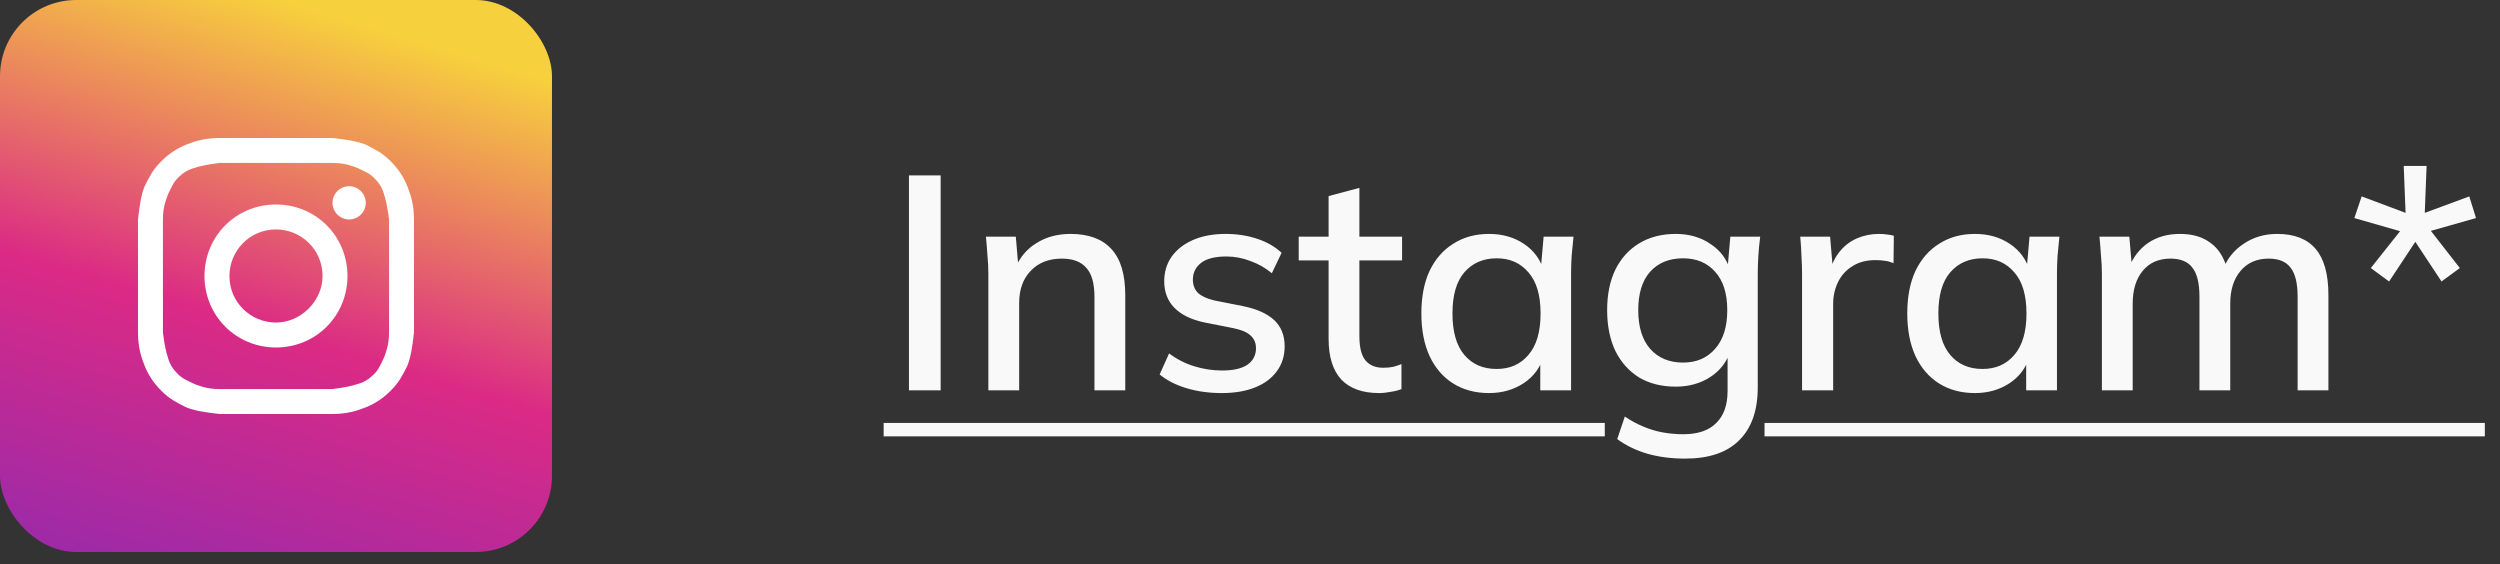
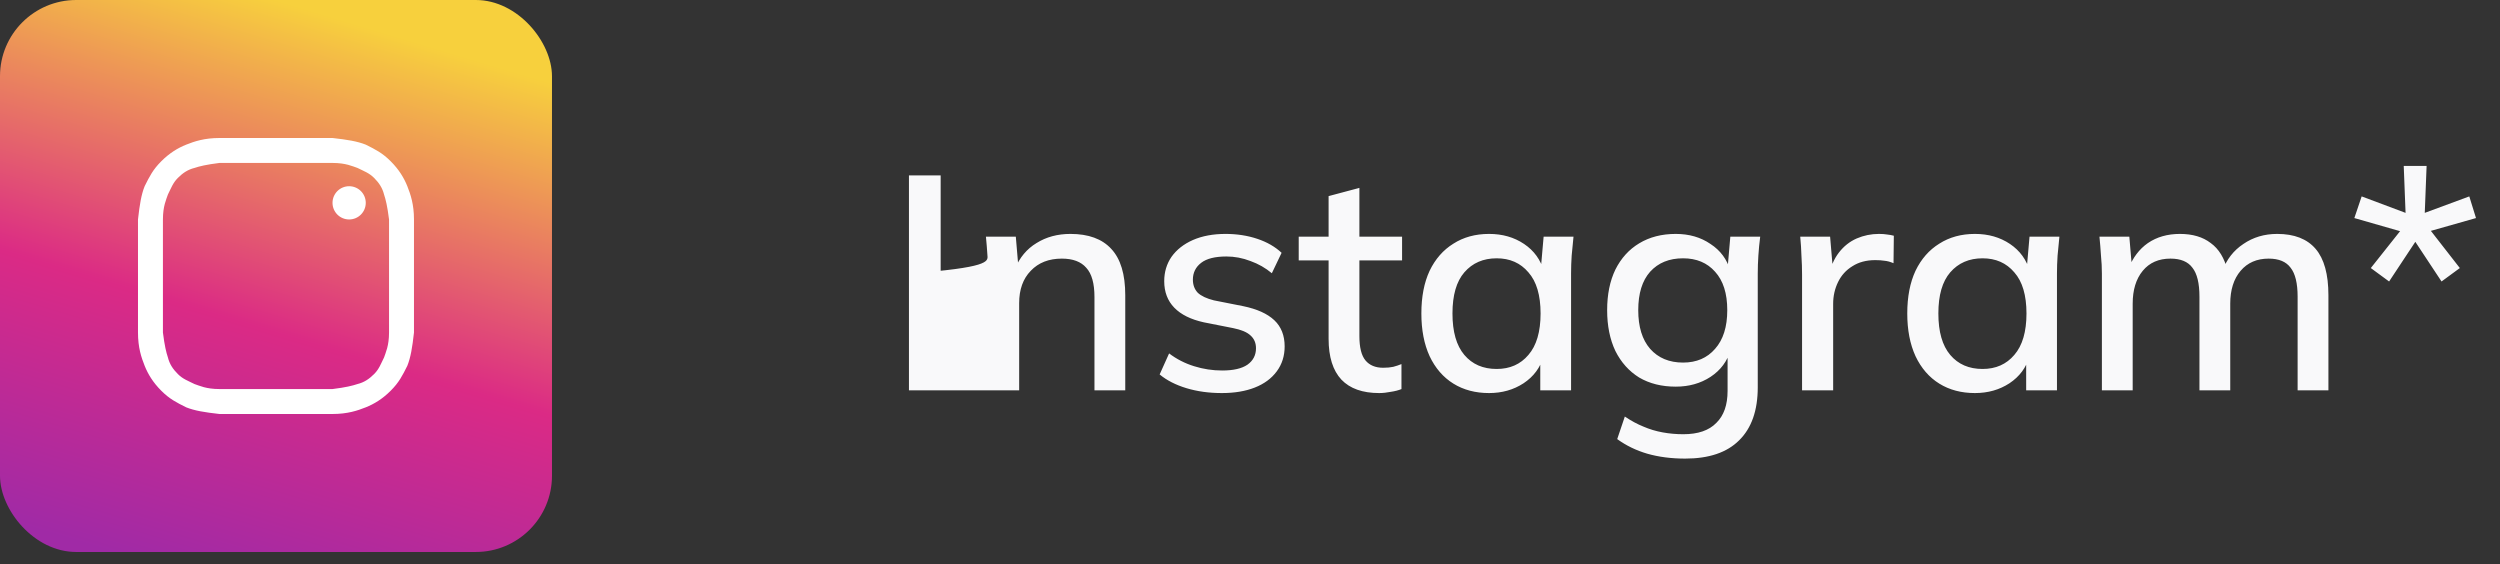
<svg xmlns="http://www.w3.org/2000/svg" width="164" height="37" viewBox="0 0 164 37" fill="none">
  <rect x="0" y="0" width="164" height="37" fill="#333333" stroke="none" />
-   <path d="M59.627 25.605V11.505H61.707V25.605H59.627ZM64.837 25.605V17.945C64.837 17.558 64.817 17.165 64.777 16.765C64.751 16.351 64.717 15.938 64.677 15.524H66.637L66.817 17.645H66.577C66.884 16.898 67.357 16.331 67.997 15.944C68.637 15.544 69.377 15.345 70.217 15.345C71.404 15.345 72.297 15.671 72.897 16.325C73.511 16.978 73.817 17.991 73.817 19.364V25.605H71.797V19.485C71.797 18.591 71.617 17.951 71.257 17.564C70.911 17.165 70.377 16.965 69.657 16.965C68.804 16.965 68.124 17.231 67.617 17.765C67.111 18.285 66.857 18.991 66.857 19.884V25.605H64.837ZM80.153 25.785C79.313 25.785 78.54 25.678 77.833 25.465C77.126 25.251 76.54 24.951 76.073 24.564L76.693 23.184C77.186 23.558 77.733 23.838 78.333 24.024C78.933 24.211 79.546 24.305 80.173 24.305C80.906 24.305 81.46 24.178 81.833 23.924C82.206 23.658 82.393 23.298 82.393 22.845C82.393 22.498 82.273 22.218 82.033 22.005C81.806 21.791 81.426 21.631 80.893 21.524L78.973 21.145C78.12 20.958 77.473 20.638 77.033 20.184C76.593 19.731 76.373 19.151 76.373 18.445C76.373 17.845 76.533 17.311 76.853 16.845C77.186 16.378 77.653 16.011 78.253 15.745C78.866 15.478 79.58 15.345 80.393 15.345C81.14 15.345 81.833 15.451 82.473 15.665C83.113 15.878 83.646 16.184 84.073 16.584L83.433 17.924C83.02 17.578 82.553 17.311 82.033 17.125C81.513 16.924 80.986 16.825 80.453 16.825C79.706 16.825 79.153 16.965 78.793 17.244C78.433 17.524 78.253 17.891 78.253 18.345C78.253 18.691 78.36 18.978 78.573 19.204C78.8 19.418 79.153 19.584 79.633 19.704L81.553 20.084C82.46 20.271 83.14 20.578 83.593 21.005C84.046 21.431 84.273 22.005 84.273 22.724C84.273 23.351 84.1 23.898 83.753 24.364C83.406 24.831 82.926 25.184 82.313 25.424C81.7 25.665 80.98 25.785 80.153 25.785ZM90.476 25.785C89.383 25.785 88.556 25.491 87.996 24.904C87.436 24.305 87.156 23.411 87.156 22.224V17.084H85.196V15.524H87.156V12.864L89.176 12.325V15.524H91.976V17.084H89.176V22.044C89.176 22.791 89.309 23.325 89.576 23.645C89.843 23.965 90.23 24.125 90.736 24.125C90.99 24.125 91.21 24.105 91.396 24.064C91.596 24.011 91.776 23.951 91.936 23.884V25.524C91.736 25.605 91.503 25.665 91.236 25.704C90.969 25.758 90.716 25.785 90.476 25.785ZM97.682 25.785C96.788 25.785 96.008 25.578 95.342 25.165C94.675 24.751 94.155 24.151 93.782 23.364C93.422 22.578 93.242 21.645 93.242 20.564C93.242 19.471 93.422 18.538 93.782 17.765C94.155 16.991 94.675 16.398 95.342 15.985C96.008 15.558 96.788 15.345 97.682 15.345C98.562 15.345 99.329 15.565 99.982 16.005C100.635 16.445 101.068 17.044 101.282 17.805H101.062L101.262 15.524H103.222C103.182 15.938 103.142 16.351 103.102 16.765C103.075 17.165 103.062 17.558 103.062 17.945V25.605H101.042V23.364H101.262C101.048 24.111 100.608 24.704 99.942 25.145C99.288 25.571 98.535 25.785 97.682 25.785ZM98.182 24.204C99.049 24.204 99.742 23.898 100.262 23.285C100.795 22.671 101.062 21.765 101.062 20.564C101.062 19.364 100.795 18.465 100.262 17.864C99.742 17.251 99.049 16.945 98.182 16.945C97.302 16.945 96.595 17.251 96.062 17.864C95.542 18.465 95.282 19.364 95.282 20.564C95.282 21.765 95.542 22.671 96.062 23.285C96.582 23.898 97.288 24.204 98.182 24.204ZM110.549 30.084C109.643 30.084 108.816 29.978 108.069 29.765C107.336 29.551 106.676 29.231 106.089 28.805L106.589 27.325C107.003 27.605 107.409 27.825 107.809 27.985C108.209 28.158 108.629 28.285 109.069 28.364C109.509 28.445 109.963 28.485 110.429 28.485C111.389 28.485 112.109 28.238 112.589 27.744C113.083 27.265 113.329 26.564 113.329 25.645V22.945H113.529C113.316 23.691 112.876 24.285 112.209 24.724C111.556 25.151 110.796 25.364 109.929 25.364C109.009 25.364 108.209 25.165 107.529 24.765C106.863 24.351 106.343 23.771 105.969 23.024C105.609 22.265 105.429 21.371 105.429 20.345C105.429 19.318 105.609 18.431 105.969 17.684C106.343 16.938 106.863 16.364 107.529 15.964C108.209 15.551 109.009 15.345 109.929 15.345C110.809 15.345 111.569 15.565 112.209 16.005C112.863 16.431 113.296 17.018 113.509 17.765L113.329 17.605L113.509 15.524H115.469C115.416 15.938 115.376 16.351 115.349 16.765C115.323 17.165 115.309 17.558 115.309 17.945V25.404C115.309 26.924 114.903 28.084 114.089 28.884C113.289 29.684 112.109 30.084 110.549 30.084ZM110.409 23.785C111.289 23.785 111.989 23.485 112.509 22.884C113.043 22.285 113.309 21.438 113.309 20.345C113.309 19.251 113.043 18.411 112.509 17.825C111.989 17.238 111.289 16.945 110.409 16.945C109.503 16.945 108.783 17.238 108.249 17.825C107.729 18.411 107.469 19.251 107.469 20.345C107.469 21.438 107.729 22.285 108.249 22.884C108.783 23.485 109.503 23.785 110.409 23.785ZM118.215 25.605V18.024C118.215 17.611 118.202 17.198 118.175 16.785C118.162 16.358 118.135 15.938 118.095 15.524H120.055L120.275 18.125H119.955C120.089 17.498 120.315 16.978 120.635 16.564C120.955 16.151 121.342 15.845 121.795 15.645C122.262 15.444 122.749 15.345 123.255 15.345C123.469 15.345 123.649 15.358 123.795 15.384C123.942 15.398 124.089 15.425 124.235 15.464L124.215 17.265C123.989 17.171 123.789 17.118 123.615 17.105C123.455 17.078 123.255 17.064 123.015 17.064C122.429 17.064 121.929 17.198 121.515 17.465C121.102 17.718 120.789 18.064 120.575 18.505C120.362 18.945 120.255 19.418 120.255 19.924V25.605H118.215ZM129.557 25.785C128.663 25.785 127.883 25.578 127.217 25.165C126.55 24.751 126.03 24.151 125.657 23.364C125.297 22.578 125.117 21.645 125.117 20.564C125.117 19.471 125.297 18.538 125.657 17.765C126.03 16.991 126.55 16.398 127.217 15.985C127.883 15.558 128.663 15.345 129.557 15.345C130.437 15.345 131.203 15.565 131.857 16.005C132.51 16.445 132.943 17.044 133.157 17.805H132.937L133.137 15.524H135.097C135.057 15.938 135.017 16.351 134.977 16.765C134.95 17.165 134.937 17.558 134.937 17.945V25.605H132.917V23.364H133.137C132.923 24.111 132.483 24.704 131.817 25.145C131.163 25.571 130.41 25.785 129.557 25.785ZM130.057 24.204C130.923 24.204 131.617 23.898 132.137 23.285C132.67 22.671 132.937 21.765 132.937 20.564C132.937 19.364 132.67 18.465 132.137 17.864C131.617 17.251 130.923 16.945 130.057 16.945C129.177 16.945 128.47 17.251 127.937 17.864C127.417 18.465 127.157 19.364 127.157 20.564C127.157 21.765 127.417 22.671 127.937 23.285C128.457 23.898 129.163 24.204 130.057 24.204ZM137.884 25.605V17.945C137.884 17.558 137.864 17.165 137.824 16.765C137.798 16.351 137.764 15.938 137.724 15.524H139.684L139.864 17.645H139.624C139.904 16.911 140.331 16.345 140.904 15.944C141.491 15.544 142.191 15.345 143.004 15.345C143.831 15.345 144.504 15.544 145.024 15.944C145.558 16.331 145.924 16.931 146.124 17.744H145.804C146.071 17.011 146.524 16.431 147.164 16.005C147.804 15.565 148.544 15.345 149.384 15.345C150.504 15.345 151.344 15.671 151.904 16.325C152.464 16.978 152.744 17.991 152.744 19.364V25.605H150.724V19.465C150.724 18.584 150.571 17.951 150.264 17.564C149.971 17.165 149.491 16.965 148.824 16.965C148.051 16.965 147.438 17.231 146.984 17.765C146.531 18.298 146.304 19.018 146.304 19.924V25.605H144.284V19.465C144.284 18.584 144.131 17.951 143.824 17.564C143.531 17.165 143.051 16.965 142.384 16.965C141.611 16.965 141.004 17.231 140.564 17.765C140.124 18.298 139.904 19.018 139.904 19.924V25.605H137.884ZM156.725 18.465L155.525 17.584L157.445 15.165L154.445 14.305L154.925 12.884L157.805 13.964L157.685 10.884H159.185L159.065 13.964L161.985 12.884L162.425 14.305L159.465 15.145L161.365 17.584L160.165 18.465L158.445 15.864L156.725 18.465Z" fill="#F9F9FA" />
-   <path d="M57.967 27.744H105.274V28.625H57.967V27.744ZM115.753 27.744H163.005V28.625H115.753V27.744Z" fill="#F9F9FA" />
+   <path d="M59.627 25.605V11.505H61.707V25.605H59.627ZV17.945C64.837 17.558 64.817 17.165 64.777 16.765C64.751 16.351 64.717 15.938 64.677 15.524H66.637L66.817 17.645H66.577C66.884 16.898 67.357 16.331 67.997 15.944C68.637 15.544 69.377 15.345 70.217 15.345C71.404 15.345 72.297 15.671 72.897 16.325C73.511 16.978 73.817 17.991 73.817 19.364V25.605H71.797V19.485C71.797 18.591 71.617 17.951 71.257 17.564C70.911 17.165 70.377 16.965 69.657 16.965C68.804 16.965 68.124 17.231 67.617 17.765C67.111 18.285 66.857 18.991 66.857 19.884V25.605H64.837ZM80.153 25.785C79.313 25.785 78.54 25.678 77.833 25.465C77.126 25.251 76.54 24.951 76.073 24.564L76.693 23.184C77.186 23.558 77.733 23.838 78.333 24.024C78.933 24.211 79.546 24.305 80.173 24.305C80.906 24.305 81.46 24.178 81.833 23.924C82.206 23.658 82.393 23.298 82.393 22.845C82.393 22.498 82.273 22.218 82.033 22.005C81.806 21.791 81.426 21.631 80.893 21.524L78.973 21.145C78.12 20.958 77.473 20.638 77.033 20.184C76.593 19.731 76.373 19.151 76.373 18.445C76.373 17.845 76.533 17.311 76.853 16.845C77.186 16.378 77.653 16.011 78.253 15.745C78.866 15.478 79.58 15.345 80.393 15.345C81.14 15.345 81.833 15.451 82.473 15.665C83.113 15.878 83.646 16.184 84.073 16.584L83.433 17.924C83.02 17.578 82.553 17.311 82.033 17.125C81.513 16.924 80.986 16.825 80.453 16.825C79.706 16.825 79.153 16.965 78.793 17.244C78.433 17.524 78.253 17.891 78.253 18.345C78.253 18.691 78.36 18.978 78.573 19.204C78.8 19.418 79.153 19.584 79.633 19.704L81.553 20.084C82.46 20.271 83.14 20.578 83.593 21.005C84.046 21.431 84.273 22.005 84.273 22.724C84.273 23.351 84.1 23.898 83.753 24.364C83.406 24.831 82.926 25.184 82.313 25.424C81.7 25.665 80.98 25.785 80.153 25.785ZM90.476 25.785C89.383 25.785 88.556 25.491 87.996 24.904C87.436 24.305 87.156 23.411 87.156 22.224V17.084H85.196V15.524H87.156V12.864L89.176 12.325V15.524H91.976V17.084H89.176V22.044C89.176 22.791 89.309 23.325 89.576 23.645C89.843 23.965 90.23 24.125 90.736 24.125C90.99 24.125 91.21 24.105 91.396 24.064C91.596 24.011 91.776 23.951 91.936 23.884V25.524C91.736 25.605 91.503 25.665 91.236 25.704C90.969 25.758 90.716 25.785 90.476 25.785ZM97.682 25.785C96.788 25.785 96.008 25.578 95.342 25.165C94.675 24.751 94.155 24.151 93.782 23.364C93.422 22.578 93.242 21.645 93.242 20.564C93.242 19.471 93.422 18.538 93.782 17.765C94.155 16.991 94.675 16.398 95.342 15.985C96.008 15.558 96.788 15.345 97.682 15.345C98.562 15.345 99.329 15.565 99.982 16.005C100.635 16.445 101.068 17.044 101.282 17.805H101.062L101.262 15.524H103.222C103.182 15.938 103.142 16.351 103.102 16.765C103.075 17.165 103.062 17.558 103.062 17.945V25.605H101.042V23.364H101.262C101.048 24.111 100.608 24.704 99.942 25.145C99.288 25.571 98.535 25.785 97.682 25.785ZM98.182 24.204C99.049 24.204 99.742 23.898 100.262 23.285C100.795 22.671 101.062 21.765 101.062 20.564C101.062 19.364 100.795 18.465 100.262 17.864C99.742 17.251 99.049 16.945 98.182 16.945C97.302 16.945 96.595 17.251 96.062 17.864C95.542 18.465 95.282 19.364 95.282 20.564C95.282 21.765 95.542 22.671 96.062 23.285C96.582 23.898 97.288 24.204 98.182 24.204ZM110.549 30.084C109.643 30.084 108.816 29.978 108.069 29.765C107.336 29.551 106.676 29.231 106.089 28.805L106.589 27.325C107.003 27.605 107.409 27.825 107.809 27.985C108.209 28.158 108.629 28.285 109.069 28.364C109.509 28.445 109.963 28.485 110.429 28.485C111.389 28.485 112.109 28.238 112.589 27.744C113.083 27.265 113.329 26.564 113.329 25.645V22.945H113.529C113.316 23.691 112.876 24.285 112.209 24.724C111.556 25.151 110.796 25.364 109.929 25.364C109.009 25.364 108.209 25.165 107.529 24.765C106.863 24.351 106.343 23.771 105.969 23.024C105.609 22.265 105.429 21.371 105.429 20.345C105.429 19.318 105.609 18.431 105.969 17.684C106.343 16.938 106.863 16.364 107.529 15.964C108.209 15.551 109.009 15.345 109.929 15.345C110.809 15.345 111.569 15.565 112.209 16.005C112.863 16.431 113.296 17.018 113.509 17.765L113.329 17.605L113.509 15.524H115.469C115.416 15.938 115.376 16.351 115.349 16.765C115.323 17.165 115.309 17.558 115.309 17.945V25.404C115.309 26.924 114.903 28.084 114.089 28.884C113.289 29.684 112.109 30.084 110.549 30.084ZM110.409 23.785C111.289 23.785 111.989 23.485 112.509 22.884C113.043 22.285 113.309 21.438 113.309 20.345C113.309 19.251 113.043 18.411 112.509 17.825C111.989 17.238 111.289 16.945 110.409 16.945C109.503 16.945 108.783 17.238 108.249 17.825C107.729 18.411 107.469 19.251 107.469 20.345C107.469 21.438 107.729 22.285 108.249 22.884C108.783 23.485 109.503 23.785 110.409 23.785ZM118.215 25.605V18.024C118.215 17.611 118.202 17.198 118.175 16.785C118.162 16.358 118.135 15.938 118.095 15.524H120.055L120.275 18.125H119.955C120.089 17.498 120.315 16.978 120.635 16.564C120.955 16.151 121.342 15.845 121.795 15.645C122.262 15.444 122.749 15.345 123.255 15.345C123.469 15.345 123.649 15.358 123.795 15.384C123.942 15.398 124.089 15.425 124.235 15.464L124.215 17.265C123.989 17.171 123.789 17.118 123.615 17.105C123.455 17.078 123.255 17.064 123.015 17.064C122.429 17.064 121.929 17.198 121.515 17.465C121.102 17.718 120.789 18.064 120.575 18.505C120.362 18.945 120.255 19.418 120.255 19.924V25.605H118.215ZM129.557 25.785C128.663 25.785 127.883 25.578 127.217 25.165C126.55 24.751 126.03 24.151 125.657 23.364C125.297 22.578 125.117 21.645 125.117 20.564C125.117 19.471 125.297 18.538 125.657 17.765C126.03 16.991 126.55 16.398 127.217 15.985C127.883 15.558 128.663 15.345 129.557 15.345C130.437 15.345 131.203 15.565 131.857 16.005C132.51 16.445 132.943 17.044 133.157 17.805H132.937L133.137 15.524H135.097C135.057 15.938 135.017 16.351 134.977 16.765C134.95 17.165 134.937 17.558 134.937 17.945V25.605H132.917V23.364H133.137C132.923 24.111 132.483 24.704 131.817 25.145C131.163 25.571 130.41 25.785 129.557 25.785ZM130.057 24.204C130.923 24.204 131.617 23.898 132.137 23.285C132.67 22.671 132.937 21.765 132.937 20.564C132.937 19.364 132.67 18.465 132.137 17.864C131.617 17.251 130.923 16.945 130.057 16.945C129.177 16.945 128.47 17.251 127.937 17.864C127.417 18.465 127.157 19.364 127.157 20.564C127.157 21.765 127.417 22.671 127.937 23.285C128.457 23.898 129.163 24.204 130.057 24.204ZM137.884 25.605V17.945C137.884 17.558 137.864 17.165 137.824 16.765C137.798 16.351 137.764 15.938 137.724 15.524H139.684L139.864 17.645H139.624C139.904 16.911 140.331 16.345 140.904 15.944C141.491 15.544 142.191 15.345 143.004 15.345C143.831 15.345 144.504 15.544 145.024 15.944C145.558 16.331 145.924 16.931 146.124 17.744H145.804C146.071 17.011 146.524 16.431 147.164 16.005C147.804 15.565 148.544 15.345 149.384 15.345C150.504 15.345 151.344 15.671 151.904 16.325C152.464 16.978 152.744 17.991 152.744 19.364V25.605H150.724V19.465C150.724 18.584 150.571 17.951 150.264 17.564C149.971 17.165 149.491 16.965 148.824 16.965C148.051 16.965 147.438 17.231 146.984 17.765C146.531 18.298 146.304 19.018 146.304 19.924V25.605H144.284V19.465C144.284 18.584 144.131 17.951 143.824 17.564C143.531 17.165 143.051 16.965 142.384 16.965C141.611 16.965 141.004 17.231 140.564 17.765C140.124 18.298 139.904 19.018 139.904 19.924V25.605H137.884ZM156.725 18.465L155.525 17.584L157.445 15.165L154.445 14.305L154.925 12.884L157.805 13.964L157.685 10.884H159.185L159.065 13.964L161.985 12.884L162.425 14.305L159.465 15.145L161.365 17.584L160.165 18.465L158.445 15.864L156.725 18.465Z" fill="#F9F9FA" />
  <rect width="36.21" height="36.21" rx="5" fill="url(#paint0_linear_542_544)" />
  <path d="M18.105 10.689C20.504 10.689 20.831 10.689 21.813 10.689C22.685 10.689 23.122 10.907 23.449 11.016C23.885 11.234 24.212 11.343 24.54 11.67C24.867 11.998 25.085 12.325 25.194 12.761C25.303 13.088 25.412 13.524 25.521 14.397C25.521 15.379 25.521 15.597 25.521 18.105C25.521 20.614 25.521 20.832 25.521 21.813C25.521 22.686 25.303 23.122 25.194 23.449C24.976 23.886 24.867 24.213 24.54 24.54C24.212 24.867 23.885 25.085 23.449 25.194C23.122 25.303 22.685 25.413 21.813 25.522C20.831 25.522 20.613 25.522 18.105 25.522C15.596 25.522 15.378 25.522 14.396 25.522C13.524 25.522 13.088 25.303 12.761 25.194C12.324 24.976 11.997 24.867 11.67 24.54C11.343 24.213 11.124 23.886 11.015 23.449C10.906 23.122 10.797 22.686 10.688 21.813C10.688 20.832 10.688 20.614 10.688 18.105C10.688 15.597 10.688 15.379 10.688 14.397C10.688 13.524 10.906 13.088 11.015 12.761C11.233 12.325 11.343 11.998 11.67 11.67C11.997 11.343 12.324 11.125 12.761 11.016C13.088 10.907 13.524 10.798 14.396 10.689C15.378 10.689 15.705 10.689 18.105 10.689ZM18.105 9.053C15.596 9.053 15.378 9.053 14.396 9.053C13.415 9.053 12.761 9.271 12.215 9.489C11.67 9.707 11.124 10.034 10.579 10.58C10.034 11.125 9.816 11.561 9.489 12.216C9.27 12.761 9.161 13.415 9.052 14.397C9.052 15.379 9.052 15.706 9.052 18.105C9.052 20.614 9.052 20.832 9.052 21.813C9.052 22.795 9.27 23.449 9.489 23.995C9.707 24.54 10.034 25.085 10.579 25.631C11.124 26.176 11.561 26.394 12.215 26.721C12.761 26.939 13.415 27.049 14.396 27.158C15.378 27.158 15.705 27.158 18.105 27.158C20.504 27.158 20.831 27.158 21.813 27.158C22.794 27.158 23.449 26.939 23.994 26.721C24.54 26.503 25.085 26.176 25.63 25.631C26.175 25.085 26.394 24.649 26.721 23.995C26.939 23.449 27.048 22.795 27.157 21.813C27.157 20.832 27.157 20.505 27.157 18.105C27.157 15.706 27.157 15.379 27.157 14.397C27.157 13.415 26.939 12.761 26.721 12.216C26.503 11.67 26.175 11.125 25.63 10.58C25.085 10.034 24.649 9.816 23.994 9.489C23.449 9.271 22.794 9.162 21.813 9.053C20.831 9.053 20.613 9.053 18.105 9.053Z" fill="white" />
-   <path d="M18.105 13.415C15.487 13.415 13.415 15.488 13.415 18.105C13.415 20.723 15.487 22.795 18.105 22.795C20.722 22.795 22.794 20.723 22.794 18.105C22.794 15.488 20.722 13.415 18.105 13.415ZM18.105 21.159C16.469 21.159 15.051 19.85 15.051 18.105C15.051 16.469 16.36 15.051 18.105 15.051C19.741 15.051 21.159 16.36 21.159 18.105C21.159 19.741 19.741 21.159 18.105 21.159Z" fill="white" />
  <path d="M22.904 14.397C23.506 14.397 23.994 13.909 23.994 13.306C23.994 12.704 23.506 12.216 22.904 12.216C22.301 12.216 21.813 12.704 21.813 13.306C21.813 13.909 22.301 14.397 22.904 14.397Z" fill="white" />
  <defs>
    <linearGradient id="paint0_linear_542_544" x1="18.105" y1="0" x2="7.21" y2="36.21" gradientUnits="userSpaceOnUse">
      <stop stop-color="#F7D03D" />
      <stop offset="0.553" stop-color="#DB2A85" />
      <stop offset="1" stop-color="#A02AA6" />
    </linearGradient>
  </defs>
</svg>